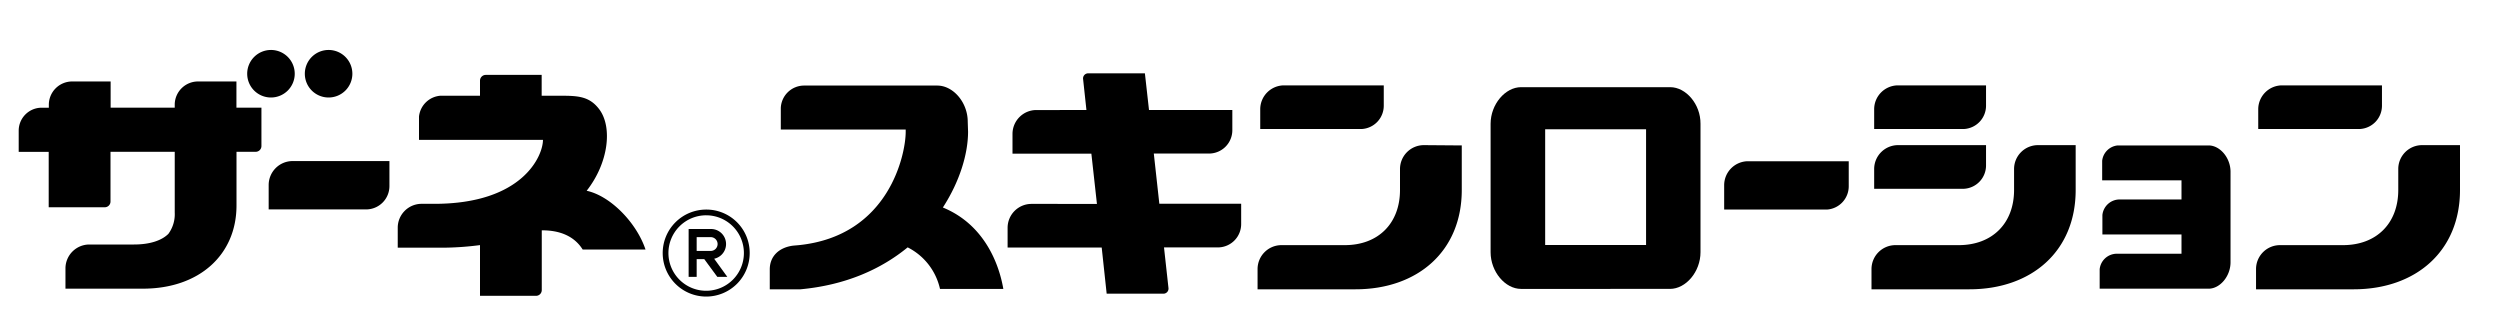
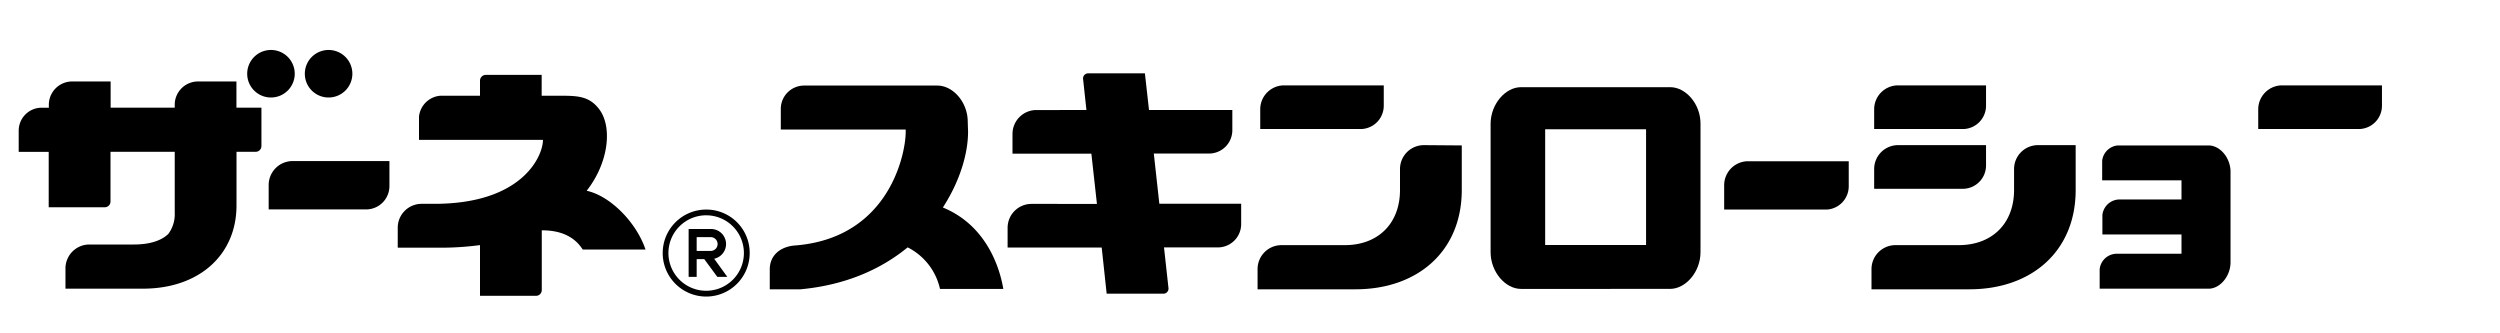
<svg xmlns="http://www.w3.org/2000/svg" viewBox="0 0 750 100">
  <defs>
    <style>.cls-1{fill:none;}</style>
  </defs>
  <g id="レイヤー_2" data-name="レイヤー 2">
    <g id="レイヤー_1-2" data-name="レイヤー 1">
      <g id="ザーネスキンローション">
        <rect class="cls-1" width="750" height="100" />
        <path d="M211.85,62.87a13.05,13.05,0,1,0,13.06,13.06A13,13,0,0,0,211.85,62.87Zm0,24.36a11.32,11.32,0,1,1,11.32-11.3A11.32,11.32,0,0,1,211.85,87.23Z" />
        <path d="M215.2,83.07h3l-3.95-5.45a4.51,4.51,0,0,0-1-8.92h-6.66V83.07H209V77.74h2.28ZM209,71.14l4.21,0a2.07,2.07,0,0,1,0,4.14H209Z" />
        <path d="M415.13,31.73V25.61H385.18a7.17,7.17,0,0,0-7.11,7.18h0V38.7h30.51A7,7,0,0,0,415.13,31.73Z" />
        <path d="M346.14,46.05h17a7,7,0,0,0,6.56-7V33h-25l-1.23-11h-17a1.53,1.53,0,0,0-1.54,1.74l1,9.27H310.87a7.17,7.17,0,0,0-7.12,7.17h0v5.92h23.66l1.67,15.07H309.41a7.17,7.17,0,0,0-7.13,7.17h0v5.92h28.23L332,88.11h17a1.53,1.53,0,0,0,1.54-1.73l-1.34-12.17h16.59a7,7,0,0,0,6.56-7V61.12H347.8Z" />
        <path d="M595.81,31.73V25.61H569.36a7.17,7.17,0,0,0-7.11,7.18h0V38.7h27A7,7,0,0,0,595.81,31.73Z" />
        <path d="M595.81,49.67V43.54H569.36a7.17,7.17,0,0,0-7.11,7.17h0v5.92h27A7,7,0,0,0,595.81,49.67Z" />
        <path d="M501.06,26.15H456.32c-4.74,0-9.14,5.14-9.14,11l0,38.52c0,5.84,4.38,11,9.12,11H501c4.76,0,9.15-5.15,9.15-11V37.12C510.2,31.29,505.8,26.15,501.06,26.15ZM493.82,73.5H463.55V38.78h30.27Z" />
        <path d="M662.57,43.63H635.3a5.19,5.19,0,0,0-4.65,4.61v5.85h23.8v5.75H635.89a5.2,5.2,0,0,0-5.17,4.66v5.84h23.73v5.78H635.06v0a5.18,5.18,0,0,0-5.16,4.64v5.85h32.67c3.42,0,6.59-3.73,6.59-7.92V51.56C669.17,47.34,666,43.63,662.57,43.63Z" />
        <path d="M282.86,62.25c5.08-7.84,7.56-16.14,7.56-22.74l-.1-3c0-5.82-4.39-10.84-9.13-10.84H241.24a7,7,0,0,0-7,6.75l0,6.44h37.47v.69c0,6.6-4.9,31.25-32.12,34l-1.6.14c-4.25.52-7.06,3.16-7.06,7.12h0v6h9c13.85-1.24,24.48-6.13,32.37-12.6A18.42,18.42,0,0,1,282,86.68h19C299.76,79.42,295.45,67.41,282.86,62.25Z" />
        <path d="M420,50.71,420,57c0,10-6.52,16.54-16.56,16.54h-19a7.18,7.18,0,0,0-7.17,7.18h0v6.07h29.38c18.63,0,31.88-11.41,31.88-29.79V43.63l-11.4-.09A7.17,7.17,0,0,0,420,50.71Z" />
        <path d="M604.22,50.67V57c0,10-6.55,16.54-16.59,16.54h-19a7.19,7.19,0,0,0-7.18,7.18h0v6.07h29.38c18.64,0,31.87-11.41,31.87-29.79V43.54H611.38A7.17,7.17,0,0,0,604.22,50.67Z" />
        <path d="M714.59,31.73V25.61h-30a7.18,7.18,0,0,0-7.12,7.18h0V38.7H708A7,7,0,0,0,714.59,31.73Z" />
-         <path d="M726.61,43.54a7.15,7.15,0,0,0-7.13,7.13V57c0,10-6.53,16.54-16.58,16.54H684a7.19,7.19,0,0,0-7.19,7.18h0v6.07h29.38C724.76,86.76,738,75.35,738,57V43.54Z" />
        <path d="M517.25,55.56h0v7.31h30.81a7,7,0,0,0,6.56-7V48.37H524.38A7.2,7.2,0,0,0,517.25,55.56Z" />
        <path d="M70.93,24.44H59.34a7,7,0,0,0-6.92,6.73V32.3H33.19V24.44H21.59a7,7,0,0,0-6.94,7v.88H12.18a6.89,6.89,0,0,0-6.57,6.88h0v6.36h9V62.18h16.8a1.72,1.72,0,0,0,1.74-1.71V45.54H52.42V63.78a9.94,9.94,0,0,1-1.9,6.37c-2,2-5.54,3.2-10.34,3.2H26.78a7.18,7.18,0,0,0-7.14,7v6.25H42.87c17,0,28.08-10.24,28.08-24.95V45.54H76.7a1.73,1.73,0,0,0,1.73-1.74V32.3h-7.5Z" />
        <path d="M81.29,29.25a7.13,7.13,0,1,0-7.13-7.12A7.12,7.12,0,0,0,81.29,29.25Z" />
        <path d="M98.59,29.25a7.13,7.13,0,1,0-7.14-7.12A7.12,7.12,0,0,0,98.59,29.25Z" />
        <path d="M176,57.23c6.59-8.4,7.77-19.08,3.8-24.41-3-4-6.49-4.1-11.9-4.1h-5.4V22.47H145.72A1.73,1.73,0,0,0,144,24.21v4.51h-11.9a7,7,0,0,0-6.4,6.25v7h37.19c0,4.72-6,19.18-32.6,19.18l-2.78,0h-1.26a7.17,7.17,0,0,0-6.93,7.16h0v6h13.36A89.93,89.93,0,0,0,144,73.53V88.75h16.76A1.73,1.73,0,0,0,162.53,87V69.1h.19c5,0,9.48,1.59,12.09,5.77h18.85C191,66.9,183.22,58.8,176,57.23Z" />
        <path d="M80.6,55.51h0v7.3h29.67a7,7,0,0,0,6.56-7V48.32H87.71A7.19,7.19,0,0,0,80.6,55.51Z" />
      </g>
    </g>
  </g>
</svg>